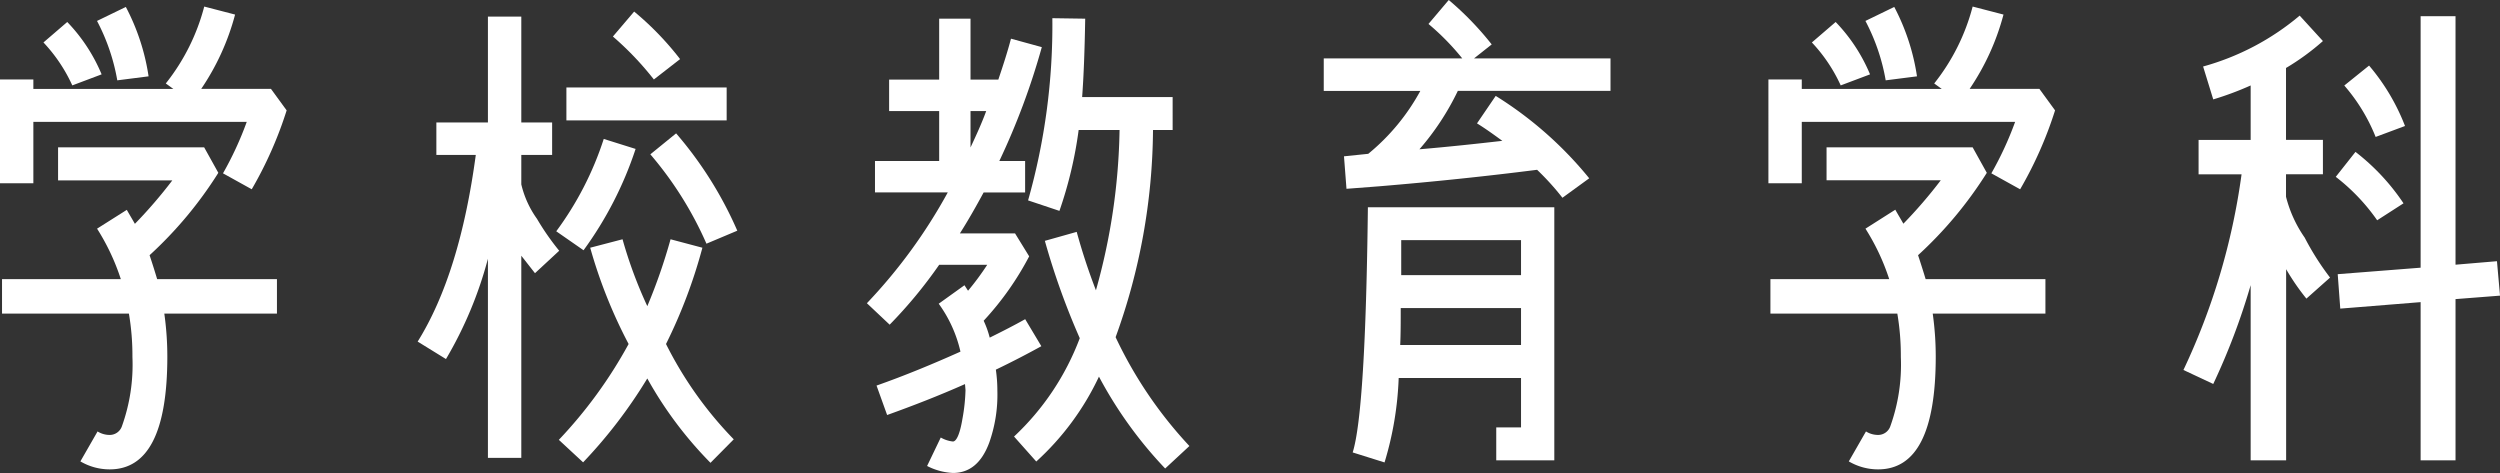
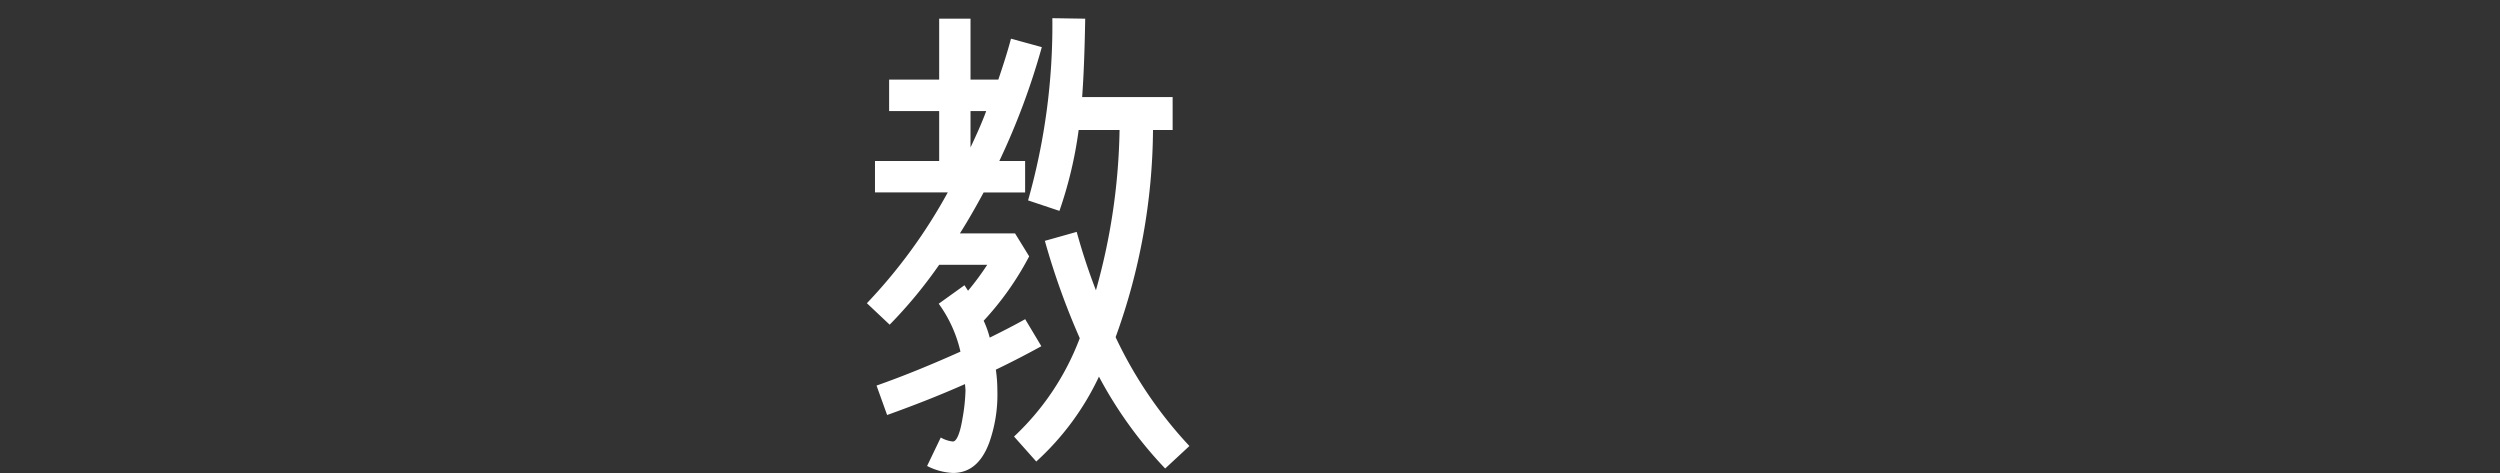
<svg xmlns="http://www.w3.org/2000/svg" width="148" height="28" viewBox="0 0 148 28">
  <rect x="0" y="0" width="148" height="28" fill="#333333" stroke="none" />
  <g transform="translate(0)">
-     <path d="M901.1,49.984l-1.706-.946a19.772,19.772,0,0,0,1.406-3.045H888.168v3.635h-1.975V43.482h1.975v.561h8.289l-.449-.325a12.29,12.29,0,0,0,2.276-4.553l1.826.474a14.367,14.367,0,0,1-2.005,4.4h4.13l.928,1.272a23.257,23.257,0,0,1-2.066,4.669m-5.177,7.361a18.288,18.288,0,0,1,.179,2.542c0,4.463-1.138,6.681-3.412,6.681a3.416,3.416,0,0,1-1.735-.473l1.017-1.773a1.334,1.334,0,0,0,.718.207.762.762,0,0,0,.718-.5,10.771,10.771,0,0,0,.628-4.11,14.907,14.907,0,0,0-.208-2.571h-7.512V55.3h7.032a13.119,13.119,0,0,0-1.406-2.986L893.7,51.2c.15.267.329.563.479.828a27.852,27.852,0,0,0,2.214-2.571h-6.762V47.5h8.649l.838,1.508a23.675,23.675,0,0,1-4.07,4.877q.223.666.449,1.418h7.091v2.04Zm-5.447-13.508a9.367,9.367,0,0,0-1.707-2.543l1.408-1.211a10,10,0,0,1,2.035,3.1Zm2.663-.3a11.871,11.871,0,0,0-1.2-3.517l1.707-.828a12.9,12.9,0,0,1,1.346,4.108Z" transform="translate(-886.193 -38.777)" fill="#fff" />
-     <path d="M911.71,54.874,910.9,53.84V65.808h-1.976V54.018a23.424,23.424,0,0,1-2.483,5.939l-1.676-1.034c1.676-2.689,2.813-6.384,3.441-11.052h-2.334V45.951h3.052V39.684H910.9v6.267h1.825v1.921H910.9v1.743a5.765,5.765,0,0,0,.928,2.04,14.911,14.911,0,0,0,1.316,1.89Zm2.875-1.358-1.616-1.123a18.987,18.987,0,0,0,2.812-5.467l1.886.591a21.636,21.636,0,0,1-3.082,6M922.1,66.1a23.022,23.022,0,0,1-3.741-4.994,28.876,28.876,0,0,1-3.8,4.965l-1.437-1.331a27.064,27.064,0,0,0,4.131-5.674,29.074,29.074,0,0,1-2.274-5.7l1.914-.5a26.1,26.1,0,0,0,1.467,3.959,32.782,32.782,0,0,0,1.376-3.959l1.885.5a30.313,30.313,0,0,1-2.154,5.7,22.523,22.523,0,0,0,4.01,5.643Zm-8.53-22.223h9.487v1.951h-9.487Zm5.178-.471a18.027,18.027,0,0,0-2.425-2.543l1.258-1.477A17.6,17.6,0,0,1,920.3,42.2Zm3.113,9.721a21.2,21.2,0,0,0-3.322-5.29l1.526-1.241a22.688,22.688,0,0,1,3.622,5.762Z" transform="translate(-880.039 -38.701)" fill="#fff" />
    <path d="M932.582,48.133h1.527v1.862h-2.455c-.448.828-.9,1.627-1.406,2.424h3.264l.837,1.359a17.569,17.569,0,0,1-2.694,3.813,5.568,5.568,0,0,1,.358,1c.778-.384,1.468-.739,2.1-1.093l.957,1.6c-.807.444-1.706.915-2.694,1.388a8.627,8.627,0,0,1,.09,1.242,8.495,8.495,0,0,1-.479,3.074c-.448,1.212-1.166,1.8-2.154,1.8a3.725,3.725,0,0,1-1.527-.413l.809-1.685a1.818,1.818,0,0,0,.718.236c.21,0,.418-.444.568-1.359a10.831,10.831,0,0,0,.179-1.686l-.03-.354c-1.527.679-3.052,1.271-4.61,1.831l-.627-1.743c1.677-.591,3.321-1.271,4.968-2.009a7.743,7.743,0,0,0-1.287-2.837l1.525-1.094.211.326a15.755,15.755,0,0,0,1.136-1.537h-2.844a27.325,27.325,0,0,1-2.932,3.546l-1.348-1.27a31.245,31.245,0,0,0,4.789-6.562h-4.31V48.133h3.8V45.178h-2.963V43.317h2.963V39.71h1.856v3.607h1.646c.269-.8.54-1.627.749-2.424l1.825.5a41.838,41.838,0,0,1-2.514,6.739m-1.706-2.955v2.156c.33-.709.659-1.418.928-2.156ZM942.4,66.338a24.7,24.7,0,0,1-3.92-5.438,15.954,15.954,0,0,1-3.711,5.025l-1.316-1.479a15.379,15.379,0,0,0,3.891-5.822,43.048,43.048,0,0,1-2.066-5.763l1.885-.531a35.736,35.736,0,0,0,1.138,3.458A36.938,36.938,0,0,0,939.7,46.3h-2.422a24.257,24.257,0,0,1-1.138,4.787l-1.856-.621a38,38,0,0,0,1.437-10.786l1.945.029c-.031,1.892-.091,3.429-.181,4.641h5.357V46.3H941.68a36.533,36.533,0,0,1-2.214,12.264,25.007,25.007,0,0,0,4.369,6.443Z" transform="translate(-873.422 -38.603)" fill="#fff" />
-     <path d="M952.989,44.255a15.416,15.416,0,0,1-2.274,3.458c1.737-.148,3.381-.325,4.908-.5-.449-.325-.928-.68-1.5-1.034l1.108-1.627a22.327,22.327,0,0,1,5.536,4.878l-1.586,1.153a15.324,15.324,0,0,0-1.5-1.656q-4.534.576-9.339.976l-1.945.149-.148-1.923,1.436-.148a12.552,12.552,0,0,0,3.083-3.724h-5.717V42.333h8.2a14.554,14.554,0,0,0-2-2.04l1.2-1.418a18.093,18.093,0,0,1,2.543,2.63l-1.047.828h8.08v1.921Zm2.274,21.873v-1.95h1.467V61.251h-7.243a19.5,19.5,0,0,1-.837,5l-1.886-.592c.508-1.626.807-6.444.9-14.512H958.7V66.128Zm1.467-9.015h-7.122c0,.8,0,1.537-.031,2.187h7.153Zm0-4.021h-7.093v2.069h7.093Z" transform="translate(-866.685 -38.875)" fill="#fff" />
-     <path d="M979.729,49.984l-1.706-.946a19.76,19.76,0,0,0,1.407-3.045H966.8v3.635h-1.975V43.482H966.8v.561h8.289l-.449-.325a12.29,12.29,0,0,0,2.276-4.553l1.826.474a14.367,14.367,0,0,1-2.005,4.4h4.13l.928,1.272a23.257,23.257,0,0,1-2.066,4.669m-5.177,7.361a18.269,18.269,0,0,1,.179,2.542c0,4.463-1.138,6.681-3.412,6.681a3.416,3.416,0,0,1-1.735-.473l1.017-1.773a1.334,1.334,0,0,0,.718.207.762.762,0,0,0,.718-.5,10.771,10.771,0,0,0,.628-4.11,14.907,14.907,0,0,0-.208-2.571h-7.513V55.3h7.032a13.114,13.114,0,0,0-1.406-2.986l1.766-1.122c.15.267.329.563.479.828a27.817,27.817,0,0,0,2.214-2.571h-6.762V47.5h8.649l.838,1.508a23.674,23.674,0,0,1-4.07,4.877q.222.666.449,1.418h7.091v2.04Zm-5.447-13.508a9.364,9.364,0,0,0-1.707-2.543l1.408-1.211a10,10,0,0,1,2.035,3.1Zm2.663-.3a11.868,11.868,0,0,0-1.2-3.517l1.707-.828a12.9,12.9,0,0,1,1.346,4.108Z" transform="translate(-860.135 -38.777)" fill="#fff" />
-     <path d="M990.562,56.319a13.484,13.484,0,0,1-1.2-1.742V65.892h-2.1V55.521a39.456,39.456,0,0,1-2.215,5.851l-1.765-.828a39.474,39.474,0,0,0,3.441-11.581h-2.544V46.925h3.083V43.7a18.448,18.448,0,0,1-2.215.826l-.6-1.948a15.1,15.1,0,0,0,5.717-3.013l1.376,1.506a14.21,14.21,0,0,1-2.185,1.594v4.255h2.185v2.039h-2.185v1.329a7.408,7.408,0,0,0,1.107,2.422,15.853,15.853,0,0,0,1.5,2.364Zm4.189-4.638A11.637,11.637,0,0,0,992.3,49.11l1.167-1.477a12.9,12.9,0,0,1,2.844,3.044Zm4.639,4.667v9.544h-2.066V56.527l-4.757.384-.151-2.039,4.908-.384V39.6h2.066V54.311l2.453-.207.181,2.039Zm-4.729-9.6a10.661,10.661,0,0,0-1.856-3.044l1.467-1.181A12.4,12.4,0,0,1,996.4,46.1Z" transform="translate(-854.023 -38.641)" fill="#fff" />
  </g>
</svg>